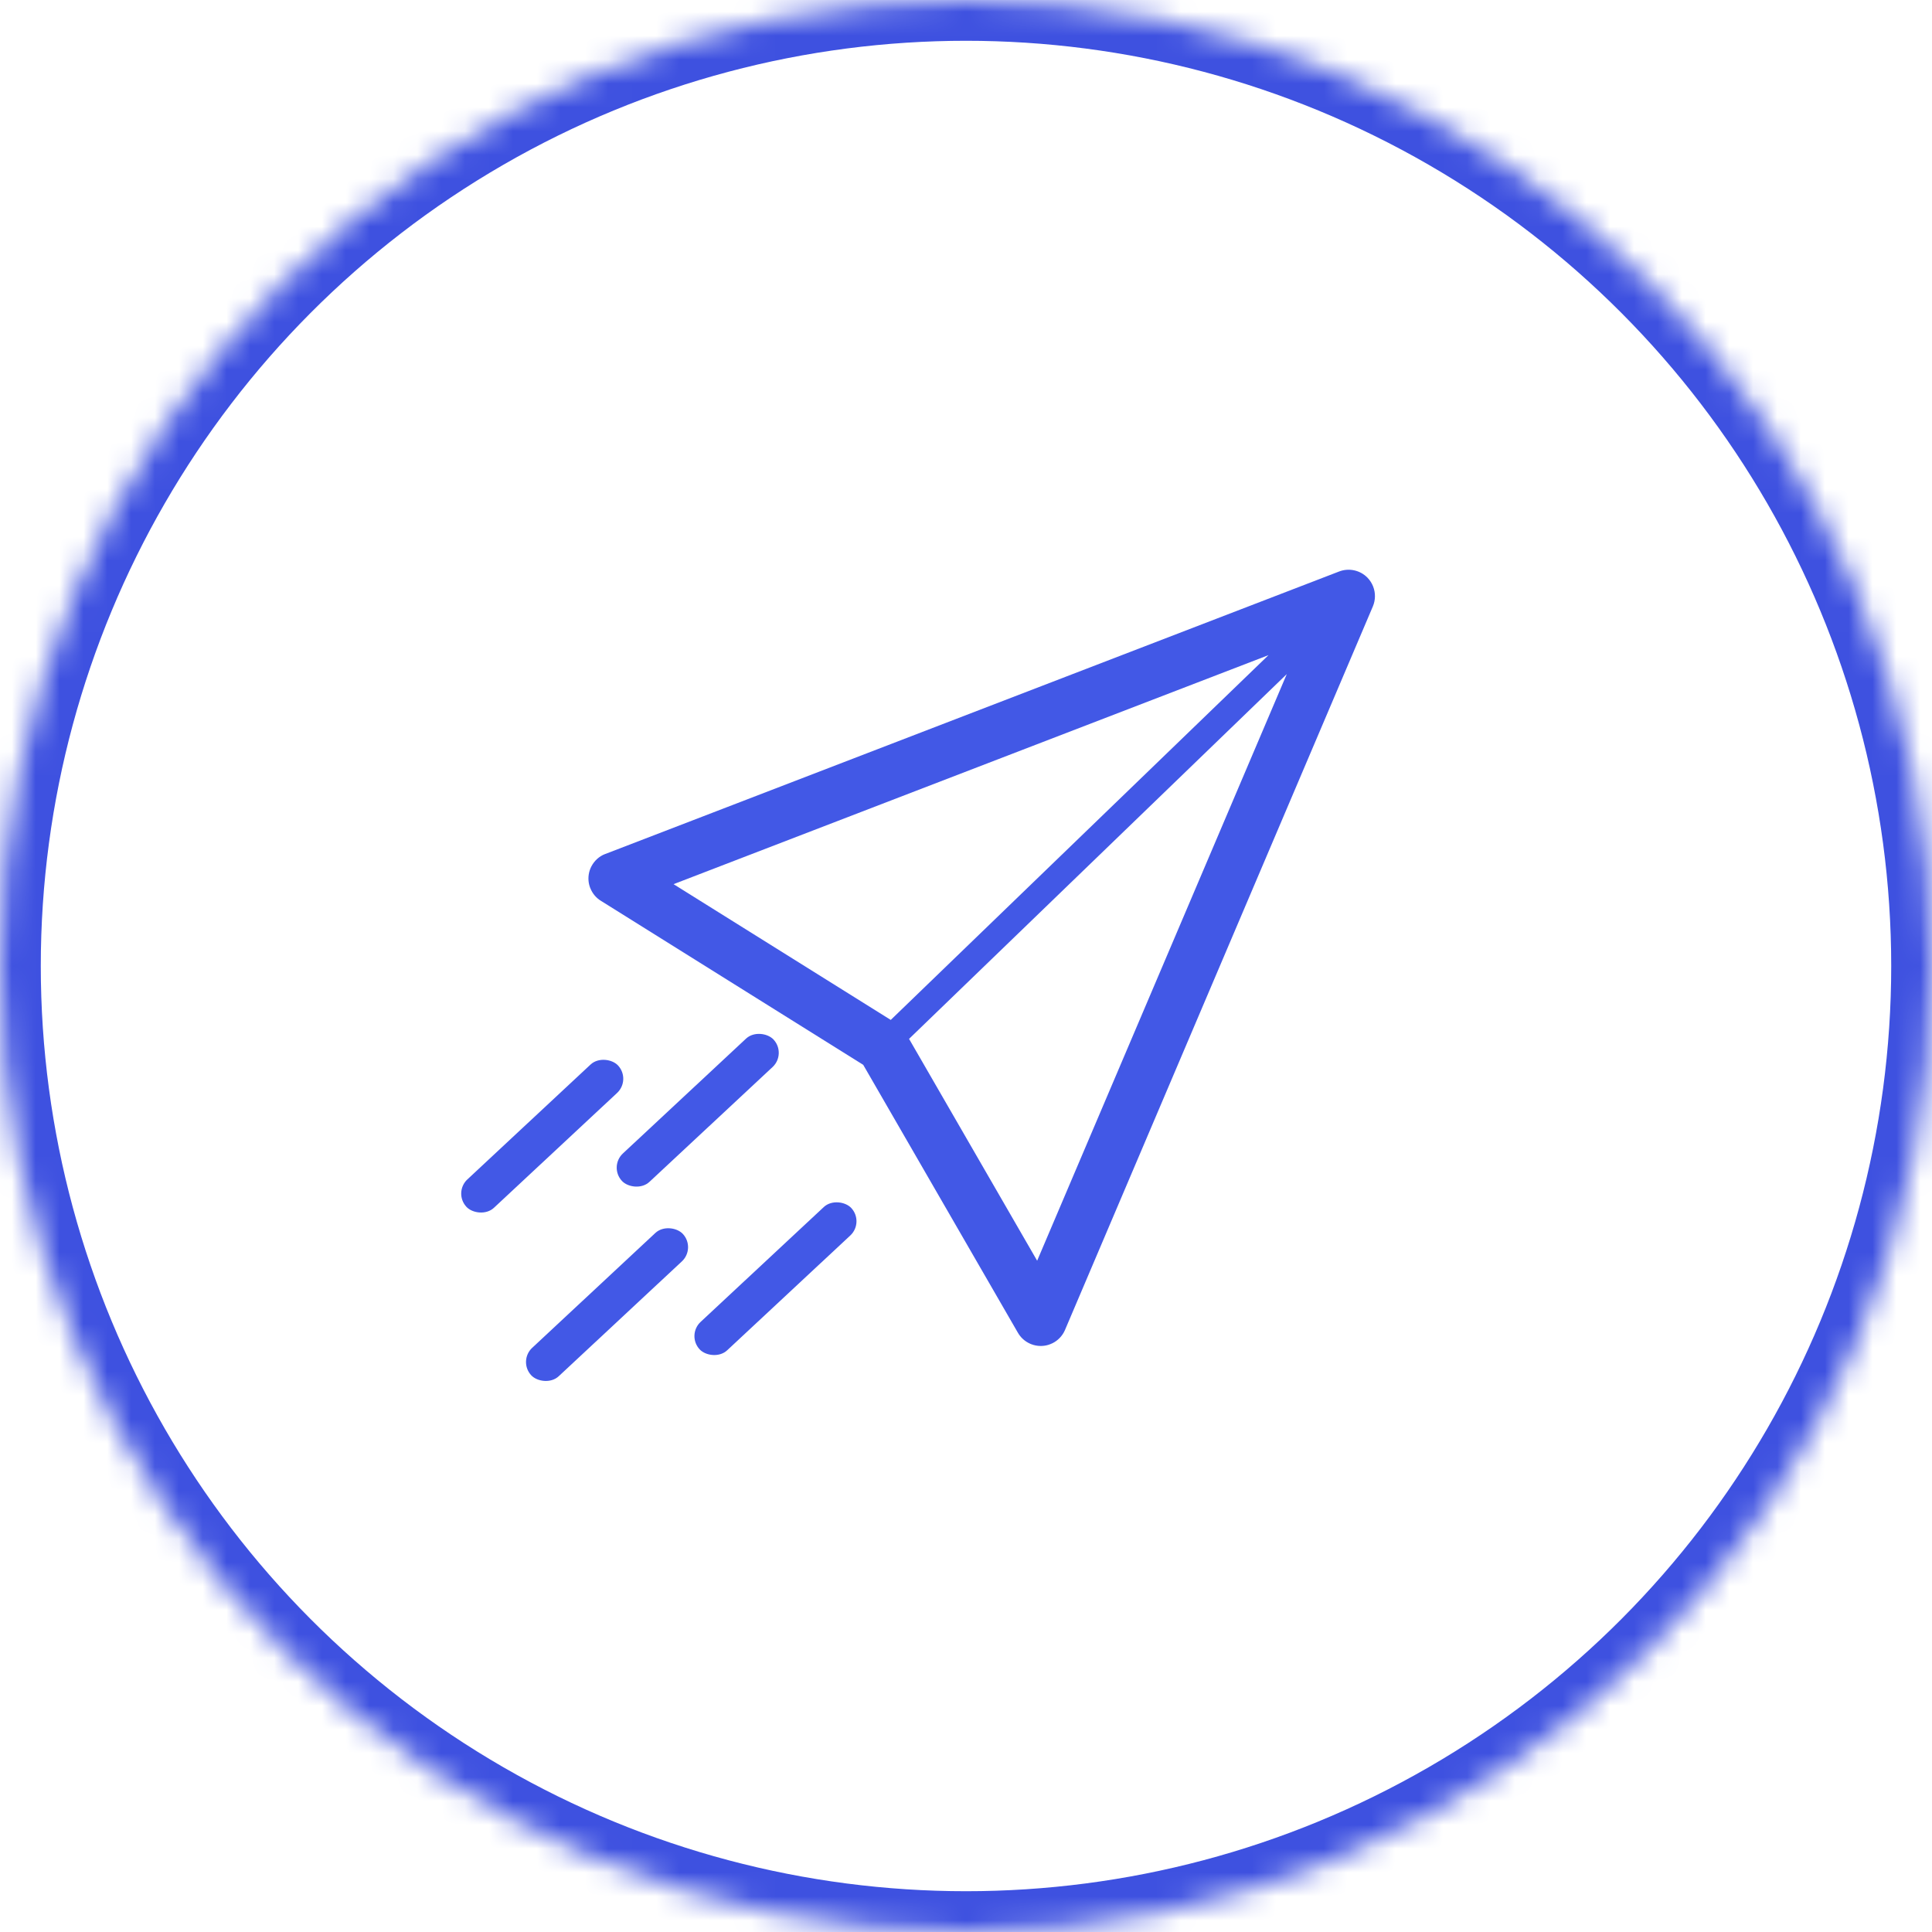
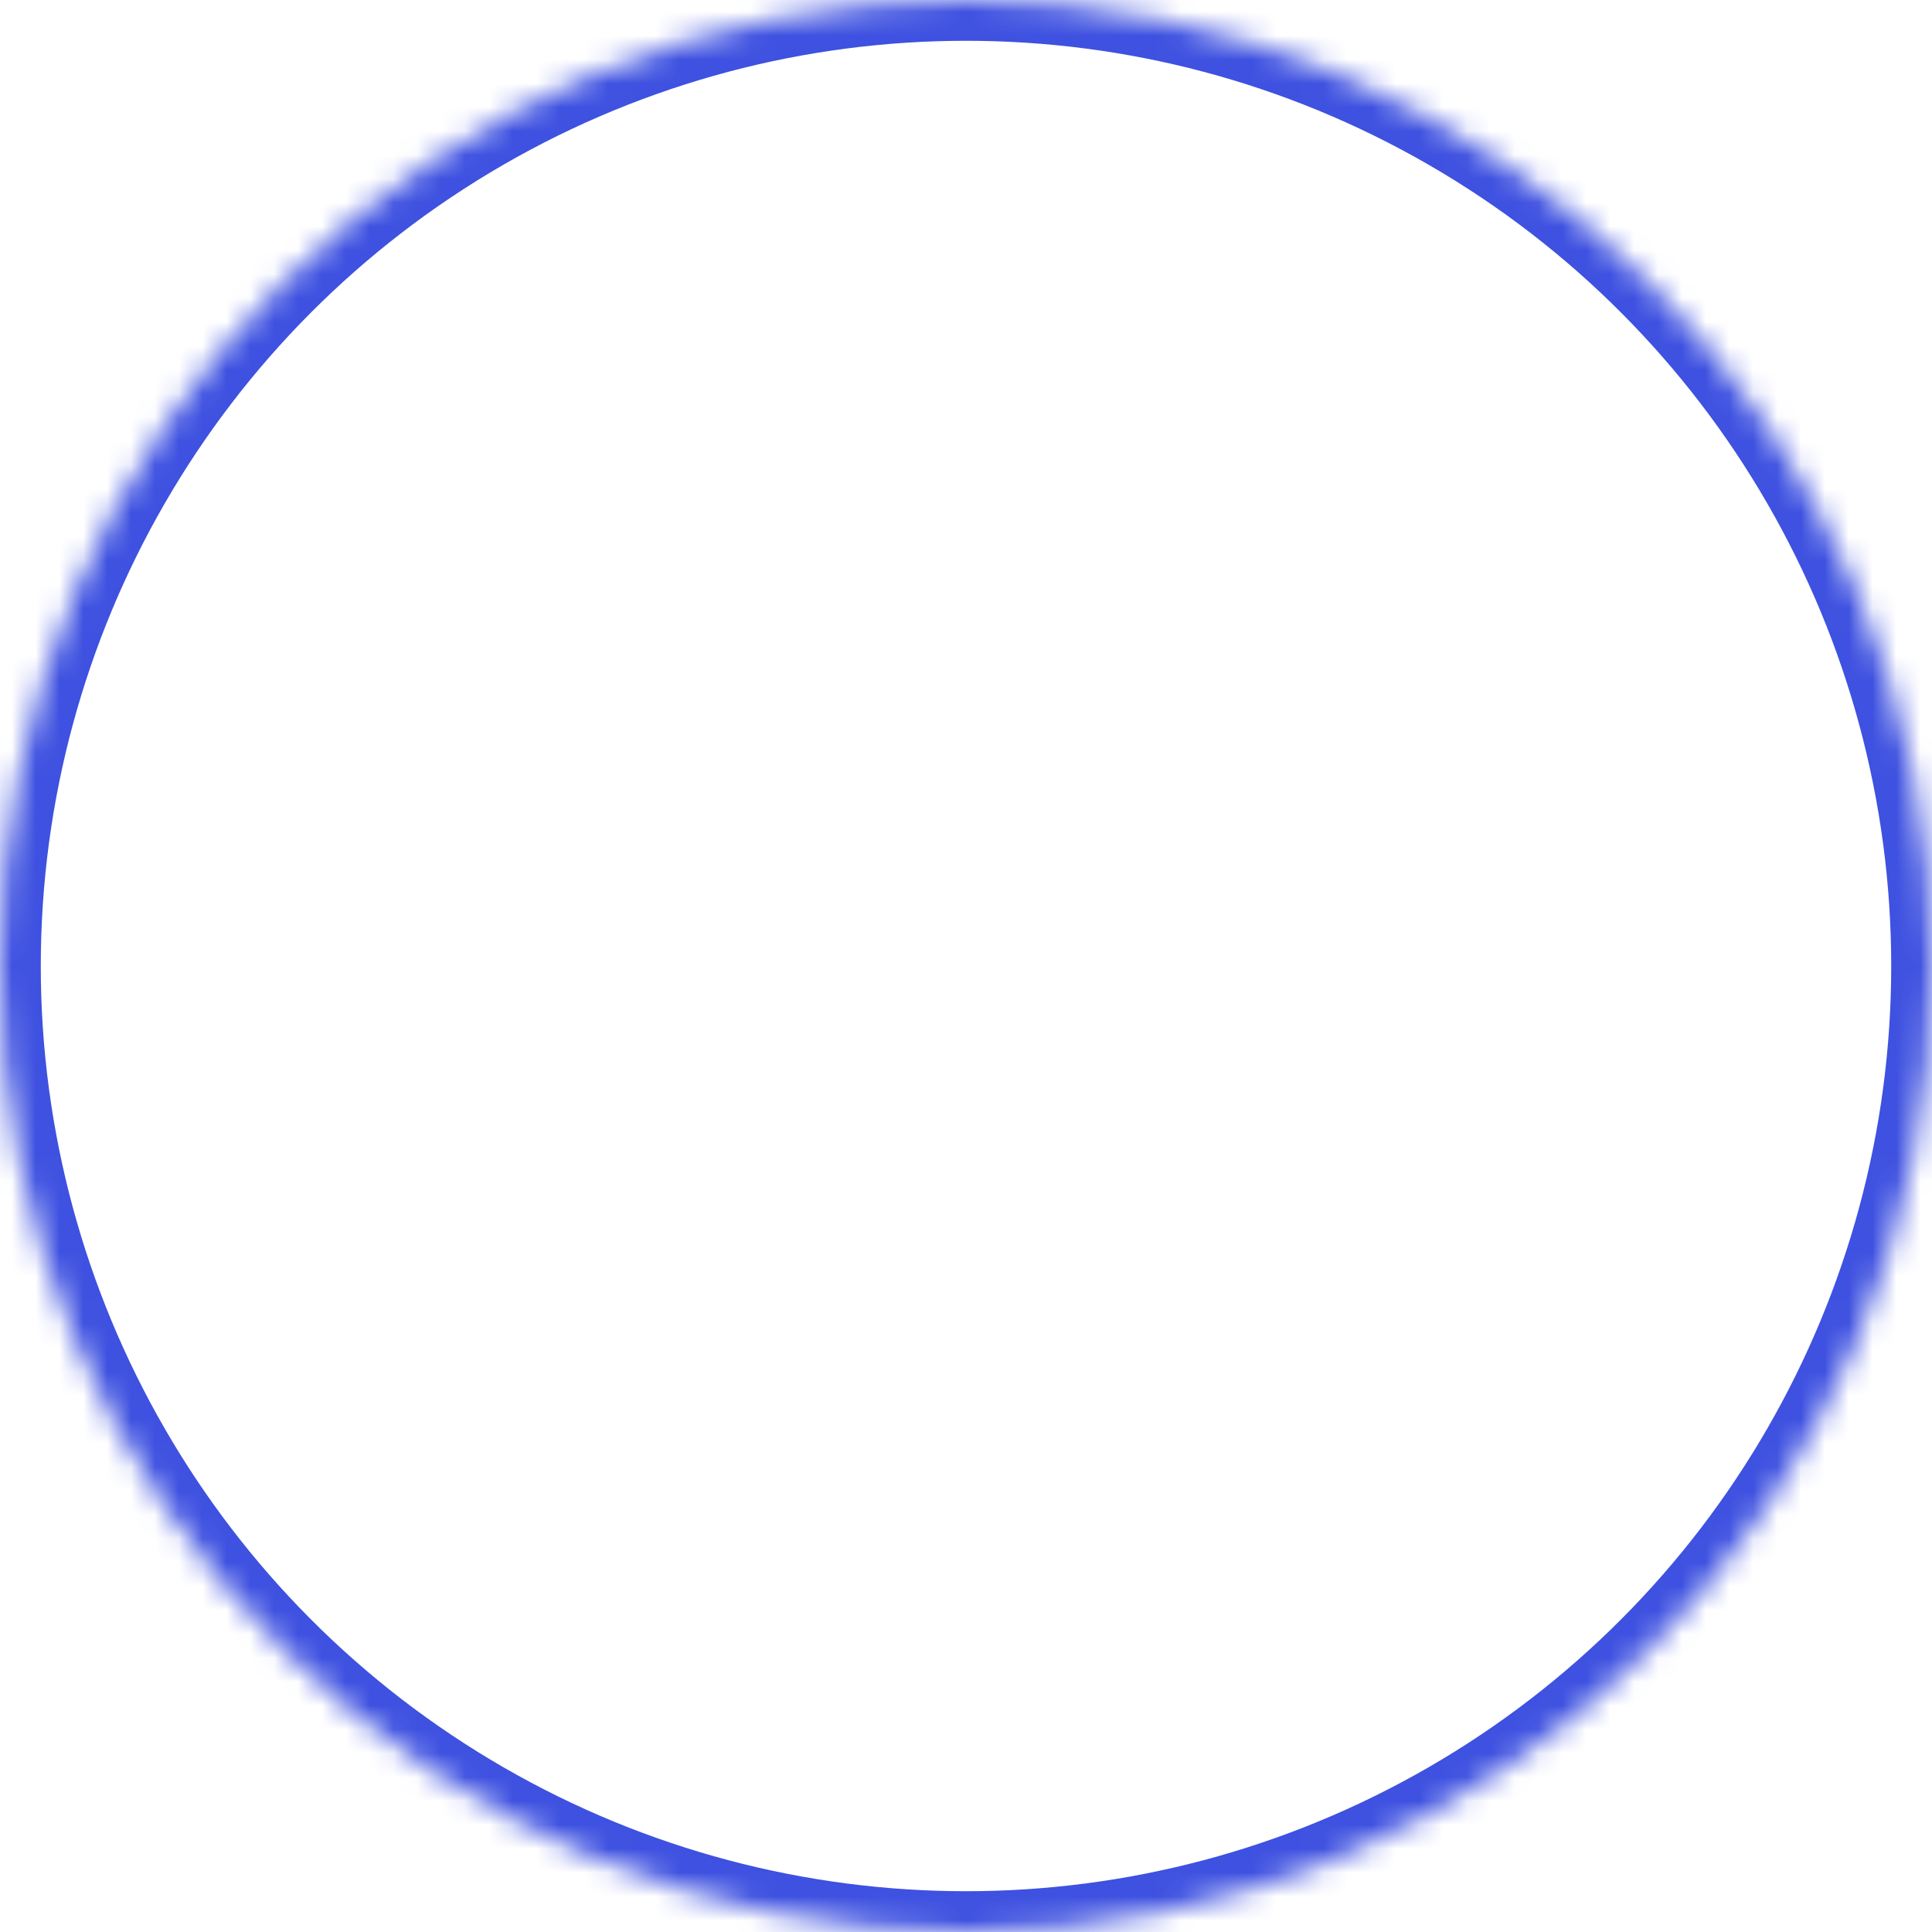
<svg xmlns="http://www.w3.org/2000/svg" xmlns:xlink="http://www.w3.org/1999/xlink" width="81px" height="81px" viewBox="0 0 81 81" version="1.1">
  <title>users</title>
  <desc>Created with Sketch.</desc>
  <defs>
    <circle id="path-1" cx="40.5" cy="40.5" r="40.5" />
    <mask id="mask-2" maskContentUnits="userSpaceOnUse" maskUnits="objectBoundingBox" x="0" y="0" width="81" height="81" fill="white">
      <use xlink:href="#path-1" />
    </mask>
  </defs>
  <g id="Page-1" stroke="none" stroke-width="1" fill="none" fill-rule="evenodd">
    <g id="Desktop-HD-Copy-5" transform="translate(-841, -1238)">
      <g id="users" transform="translate(841, 1238)">
        <g id="Group-12" transform="translate(19, 18)" fill="#4258E6">
          <g id="tyb_paperplane" transform="translate(22, 22) rotate(-8) translate(-22, -22) translate(2.716, 2.716)" fill-rule="nonzero">
            <g id="Layer_1" transform="translate(19.284, 19.284) rotate(9) translate(-19.284, -19.284) translate(2.716, 2.716)">
-               <path d="M31.43,0.266 L0.877,12.644 L0.875,12.644 L0.874,12.644 L0.871,12.644 C0.616,12.748 0.421,12.938 0.305,13.168 L0.305,13.168 L0.304,13.168 C0.277,13.222 0.254,13.279 0.235,13.337 C0.165,13.566 0.166,13.818 0.257,14.056 L0.258,14.056 C0.258,14.056 0.258,14.056 0.258,14.057 C0.263,14.067 0.266,14.077 0.271,14.086 C0.271,14.086 0.271,14.086 0.271,14.087 C0.367,14.318 0.531,14.5 0.732,14.616 L11.841,21.295 L18.516,32.404 C18.631,32.601 18.809,32.764 19.034,32.86 C19.052,32.867 19.07,32.875 19.088,32.882 C19.213,32.928 19.341,32.95 19.469,32.95 C19.58,32.95 19.688,32.934 19.792,32.902 C19.856,32.882 19.917,32.856 19.976,32.827 C20.2,32.712 20.385,32.519 20.49,32.269 C20.489,32.262 20.491,32.265 20.491,32.265 C20.491,32.265 20.492,32.264 20.492,32.263 C20.492,32.262 20.493,32.261 20.493,32.261 L32.869,1.705 C32.923,1.571 32.949,1.43 32.949,1.291 C32.949,1.003 32.836,0.72 32.626,0.509 C32.311,0.194 31.837,0.101 31.43,0.266 Z M3.758,13.86 L28.53,3.824 L12.962,19.392 L3.758,13.86 Z M19.275,29.379 L13.743,20.173 L29.31,4.606 L19.275,29.379 Z" id="Shape" />
-             </g>
+               </g>
          </g>
-           <rect id="Rectangle-7" transform="translate(3.734, 29.634) rotate(-43) translate(-3.734, -29.634) " x="-0.612" y="28.819" width="8.691" height="1.63" rx="0.815" />
-           <rect id="Rectangle-7-Copy" transform="translate(10.252, 28.547) rotate(-43) translate(-10.252, -28.547) " x="5.907" y="27.733" width="8.691" height="1.63" rx="0.815" />
-           <rect id="Rectangle-7-Copy-3" transform="translate(6.45, 36.695) rotate(-43) translate(-6.45, -36.695) " x="2.104" y="35.881" width="8.691" height="1.63" rx="0.815" />
-           <rect id="Rectangle-7-Copy-2" transform="translate(13.512, 35.609) rotate(-43) translate(-13.512, -35.609) " x="9.166" y="34.794" width="8.691" height="1.63" rx="0.815" />
        </g>
        <use id="Oval-2" stroke="#3E51E0" mask="url(#mask-2)" stroke-width="3.42" xlink:href="#path-1" />
      </g>
    </g>
  </g>
</svg>